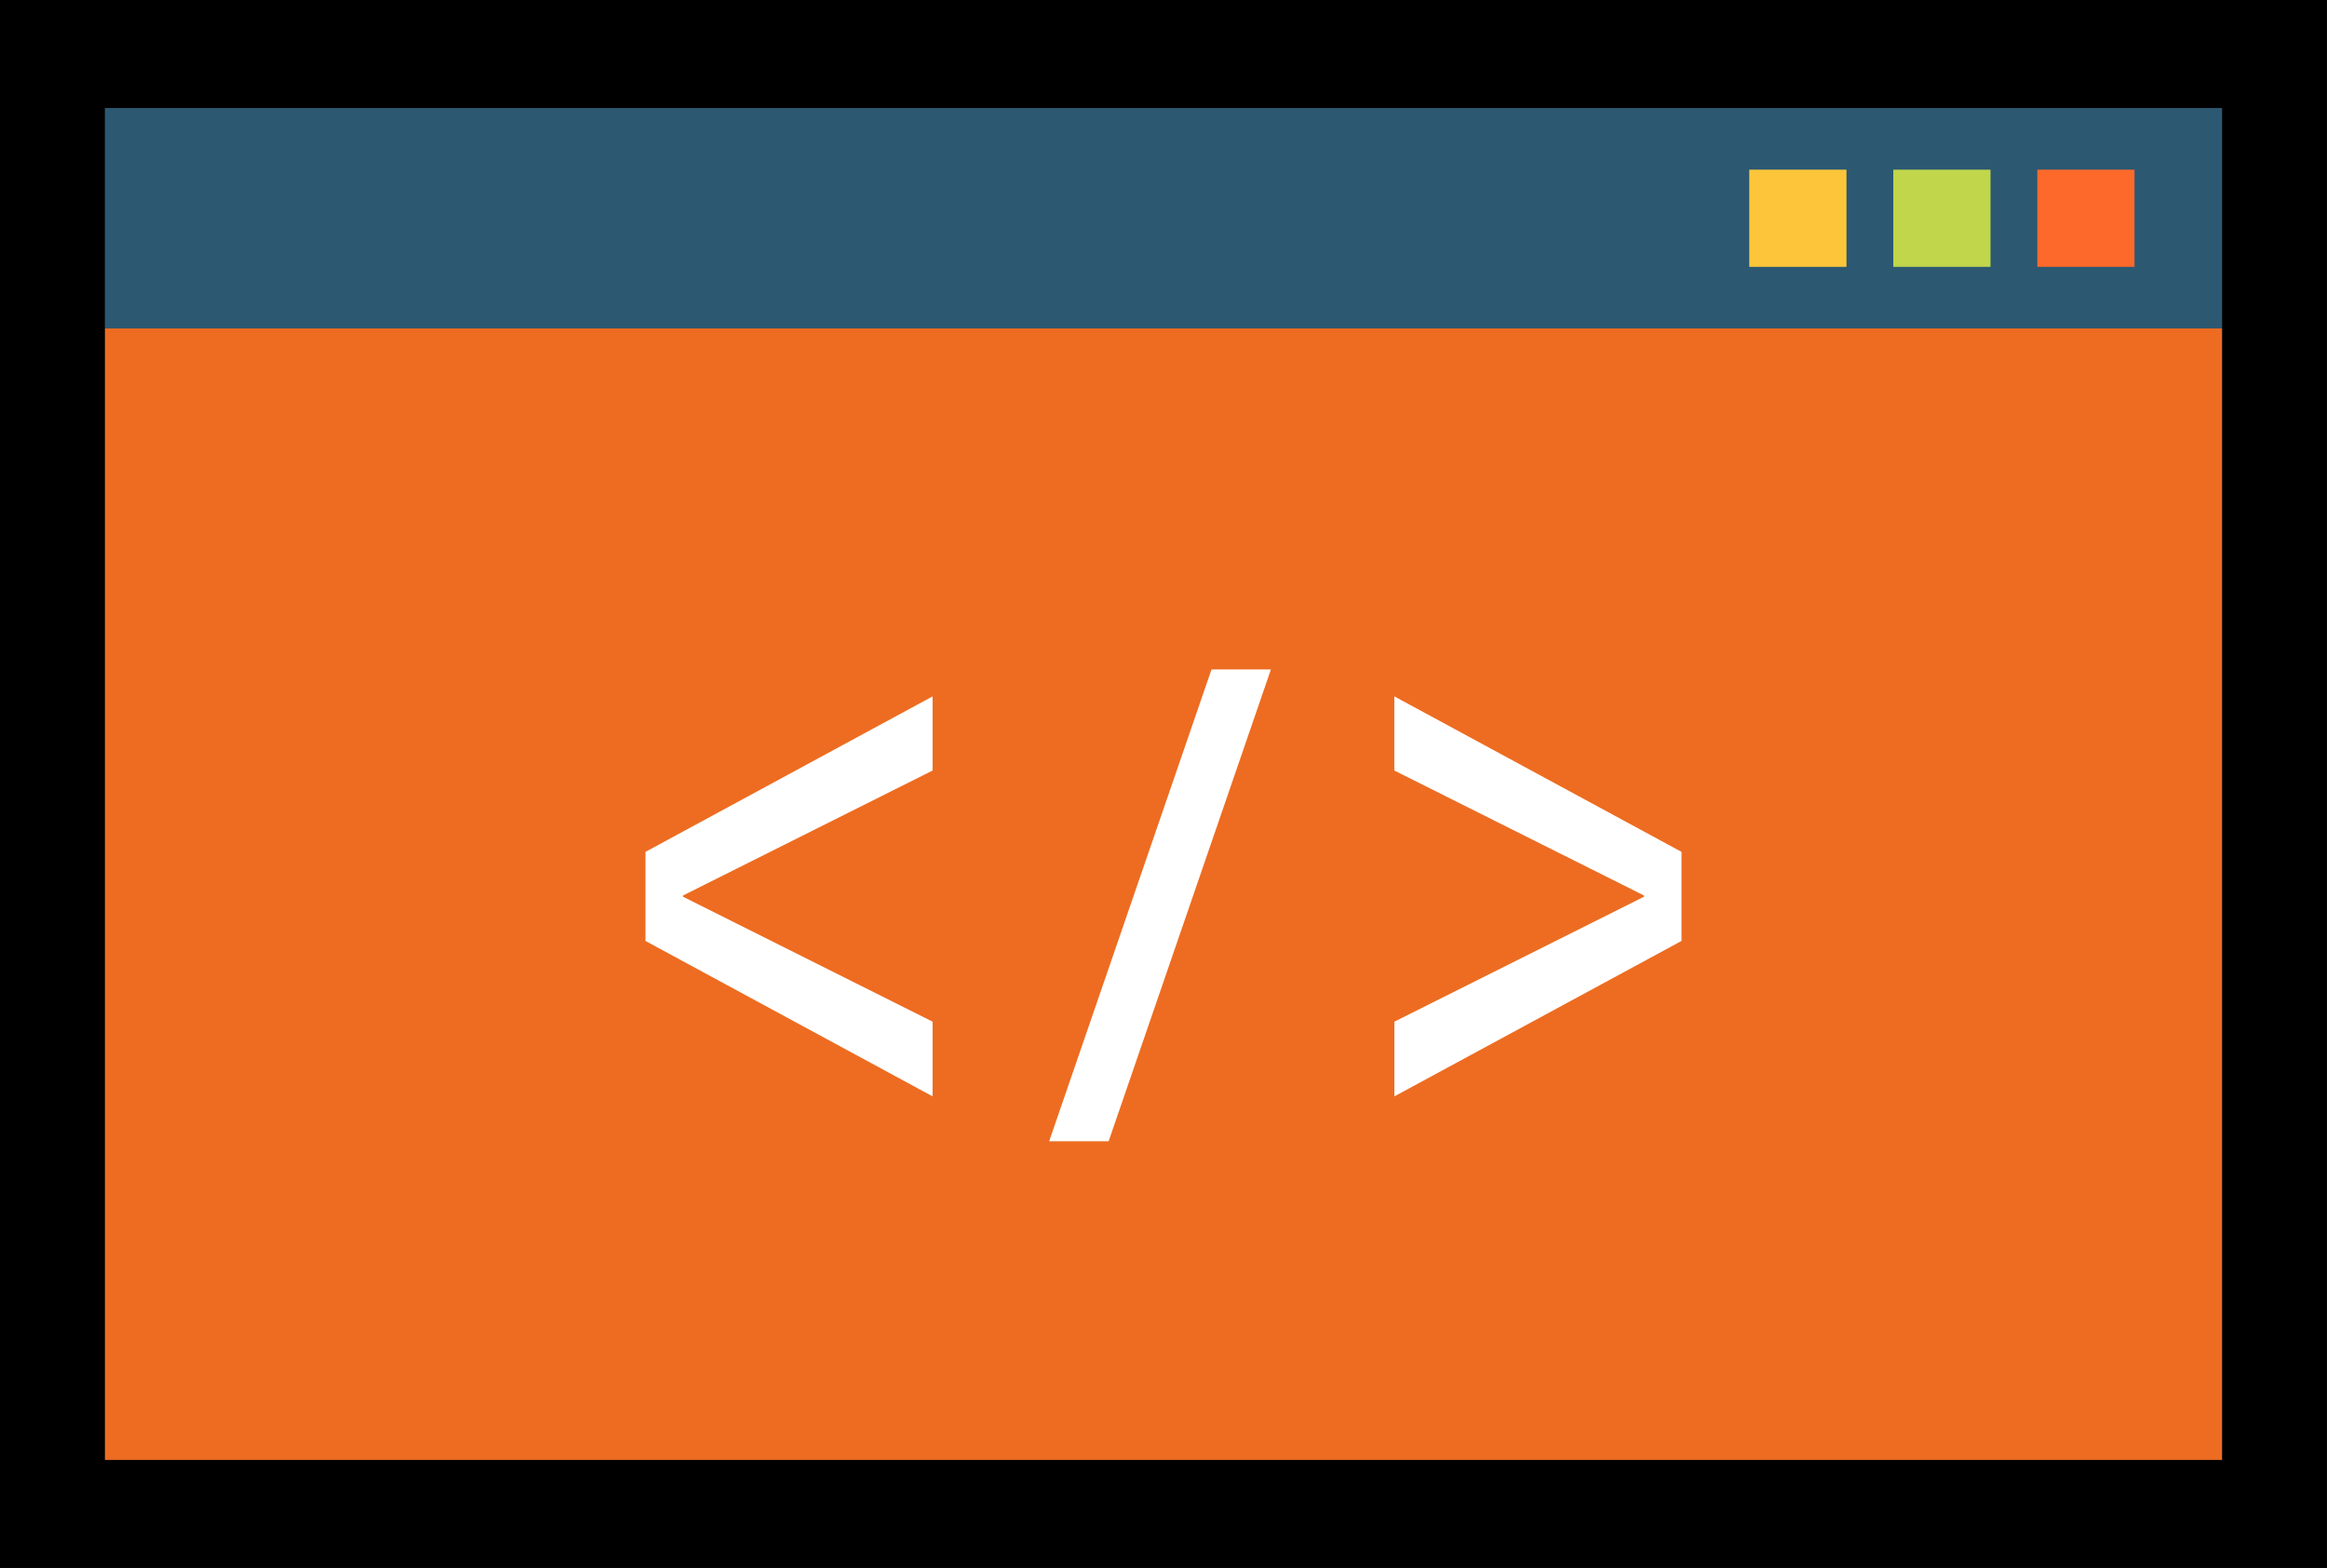
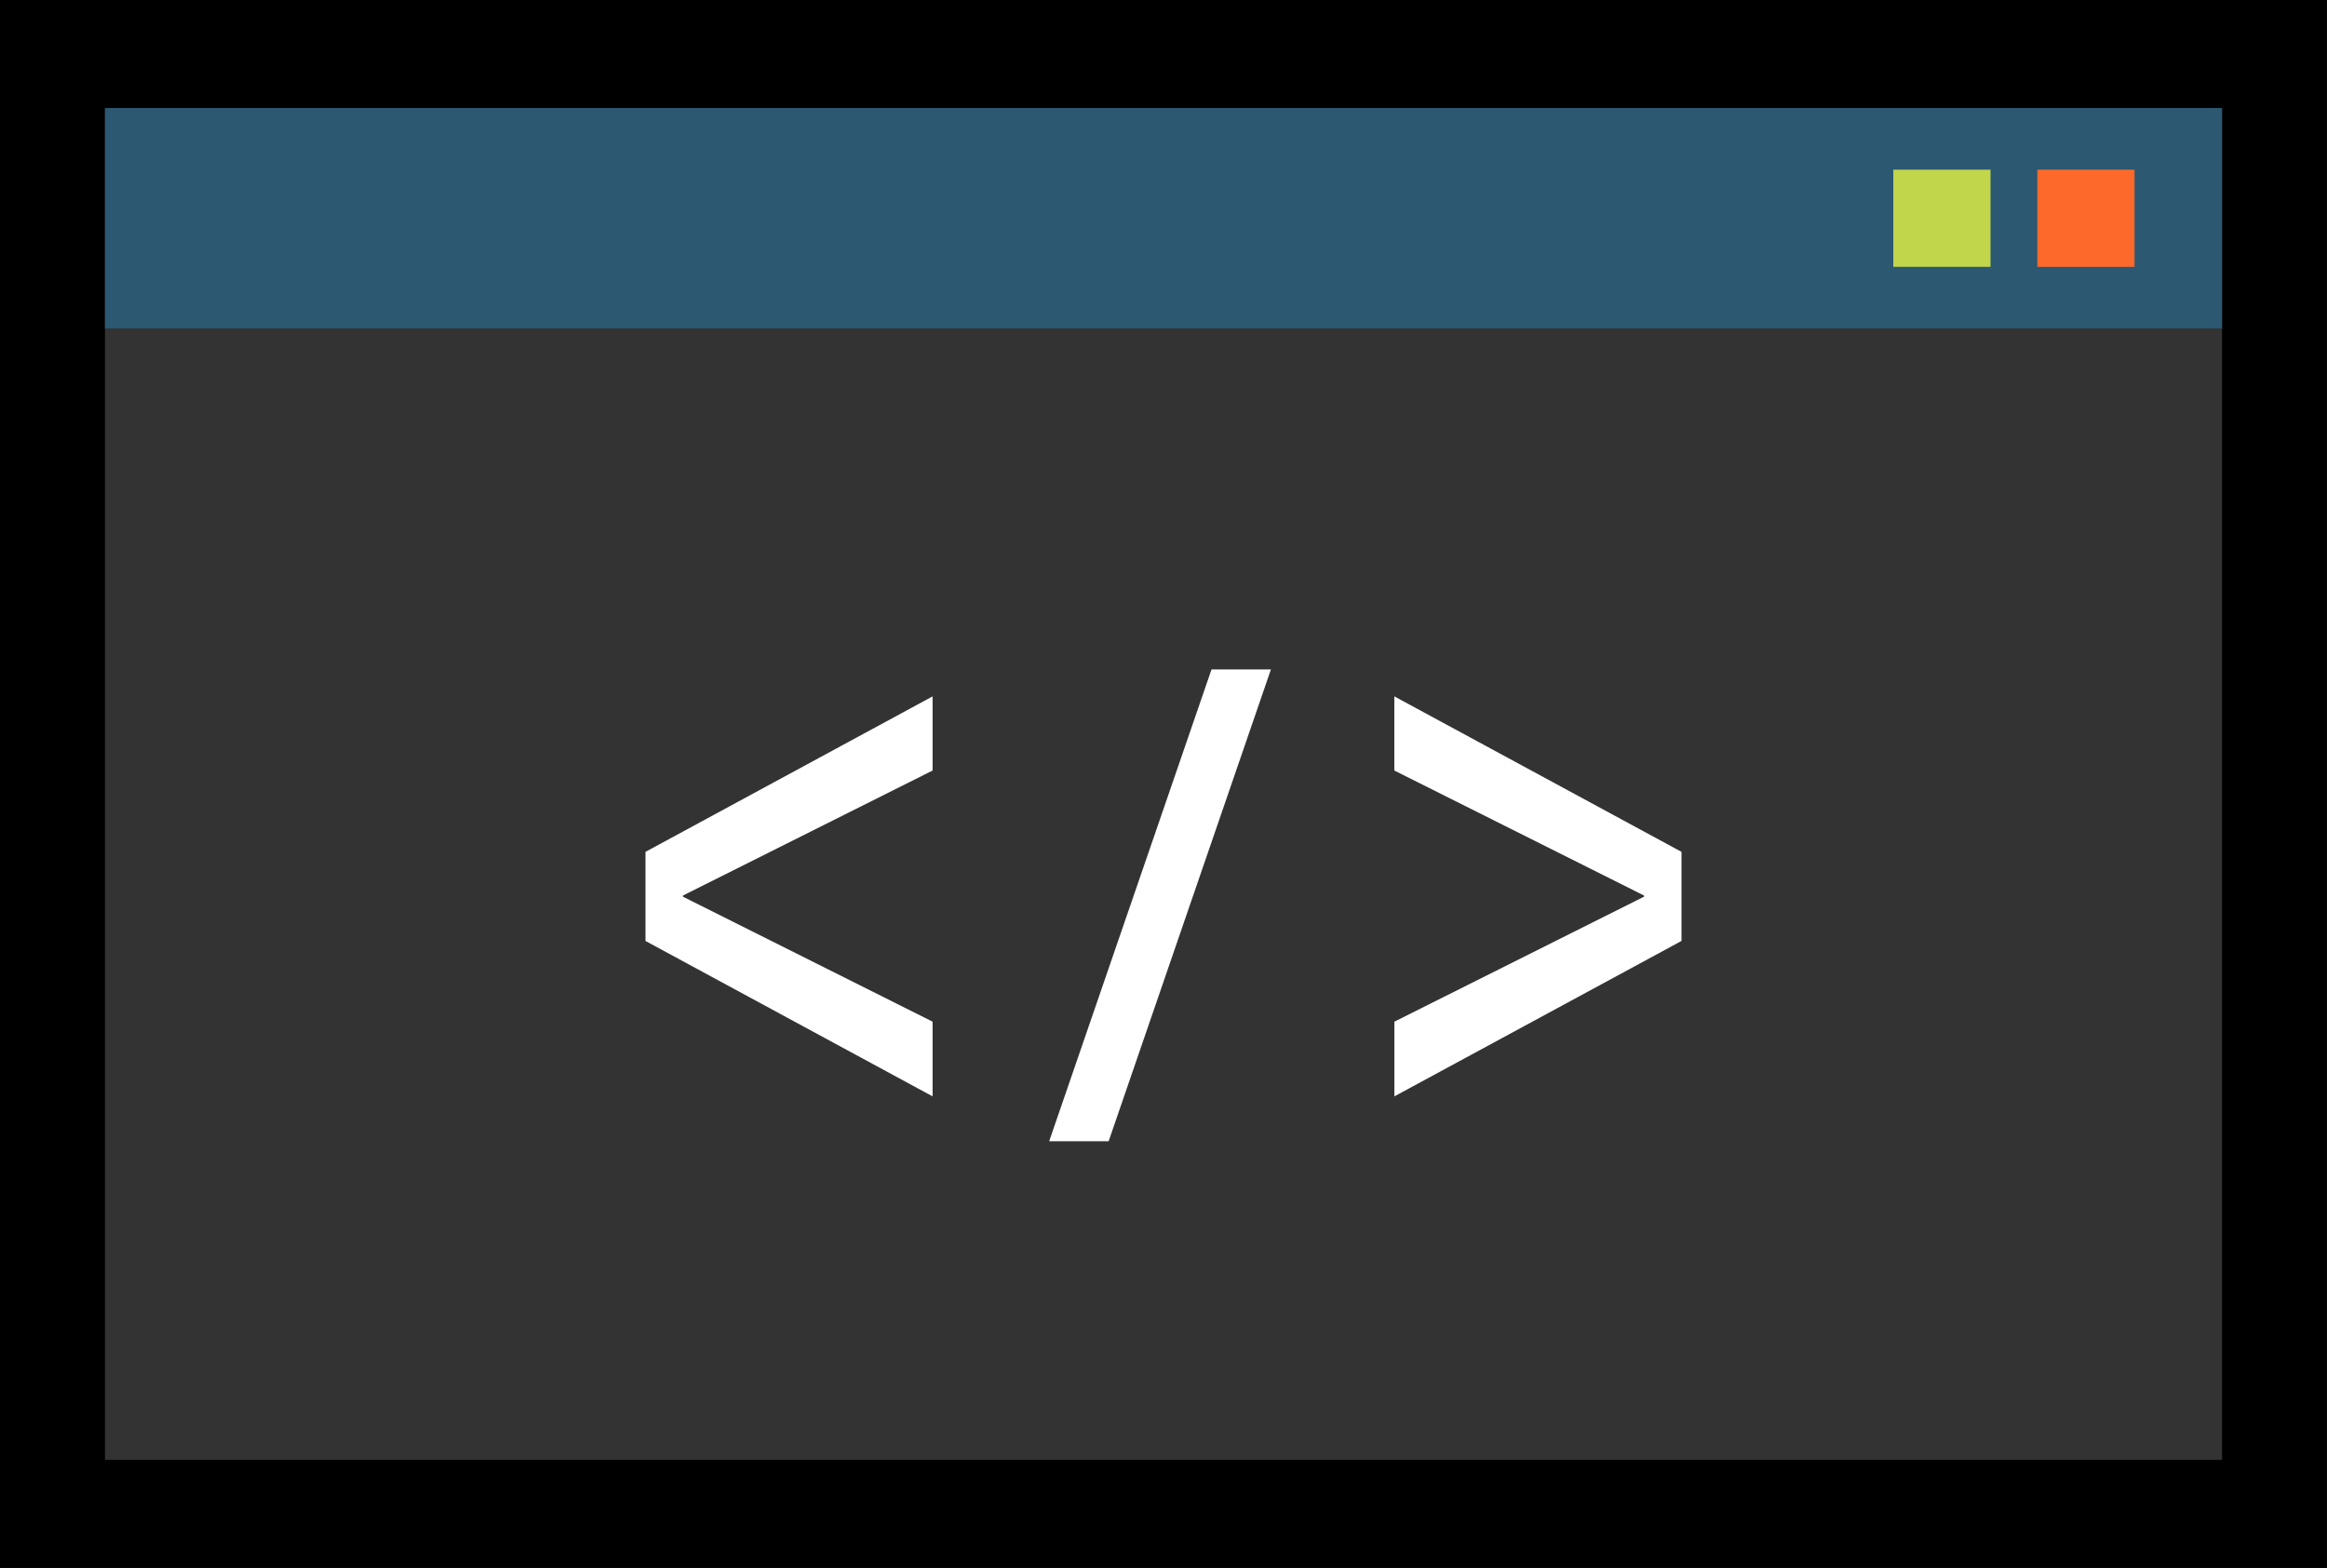
<svg xmlns="http://www.w3.org/2000/svg" data-name="グループ 7165" width="156.505" height="105.482">
  <rect width="100%" height="100%" fill="#333333" stroke="none" />
  <defs>
    <clipPath id="a">
      <path data-name="長方形 1802" fill="none" d="M0 0h156.505v105.482H0z" />
    </clipPath>
  </defs>
  <path data-name="パス 38100" d="M7.06 7.27h142.387v90.942H7.06zM0 105.482h156.5V0H0z" />
  <path data-name="長方形 1796" fill="#2c5871" d="M7.06 7.27h142.384v14.824H7.06z" />
-   <path data-name="長方形 1797" fill="#fdc63a" d="M117.649 11.414h6.538v6.538h-6.538z" />
  <path data-name="長方形 1798" fill="#c1d64b" d="M127.336 11.414h6.538v6.538h-6.538z" />
  <path data-name="長方形 1799" fill="#fd692b" d="M137.023 11.414h6.538v6.538h-6.538z" />
-   <path data-name="長方形 1801" fill="#ed6c21" d="M7.06 22.094h142.384v76.118H7.06z" />
  <g data-name="グループ 2967">
    <g data-name="グループ 2966" clip-path="url(#a)">
      <path data-name="パス 38147" d="M62.723 51.836l-16.788 8.408v.08l16.788 8.407v5.025l-19.31-10.455v-5.994l19.31-10.459zm22.754-6.8L74.562 76.777h-4l10.919-31.739zm8.3 6.8v-4.988l19.314 10.459v5.994l-19.31 10.455v-5.025l16.789-8.407v-.08z" fill="#fff" />
    </g>
  </g>
</svg>